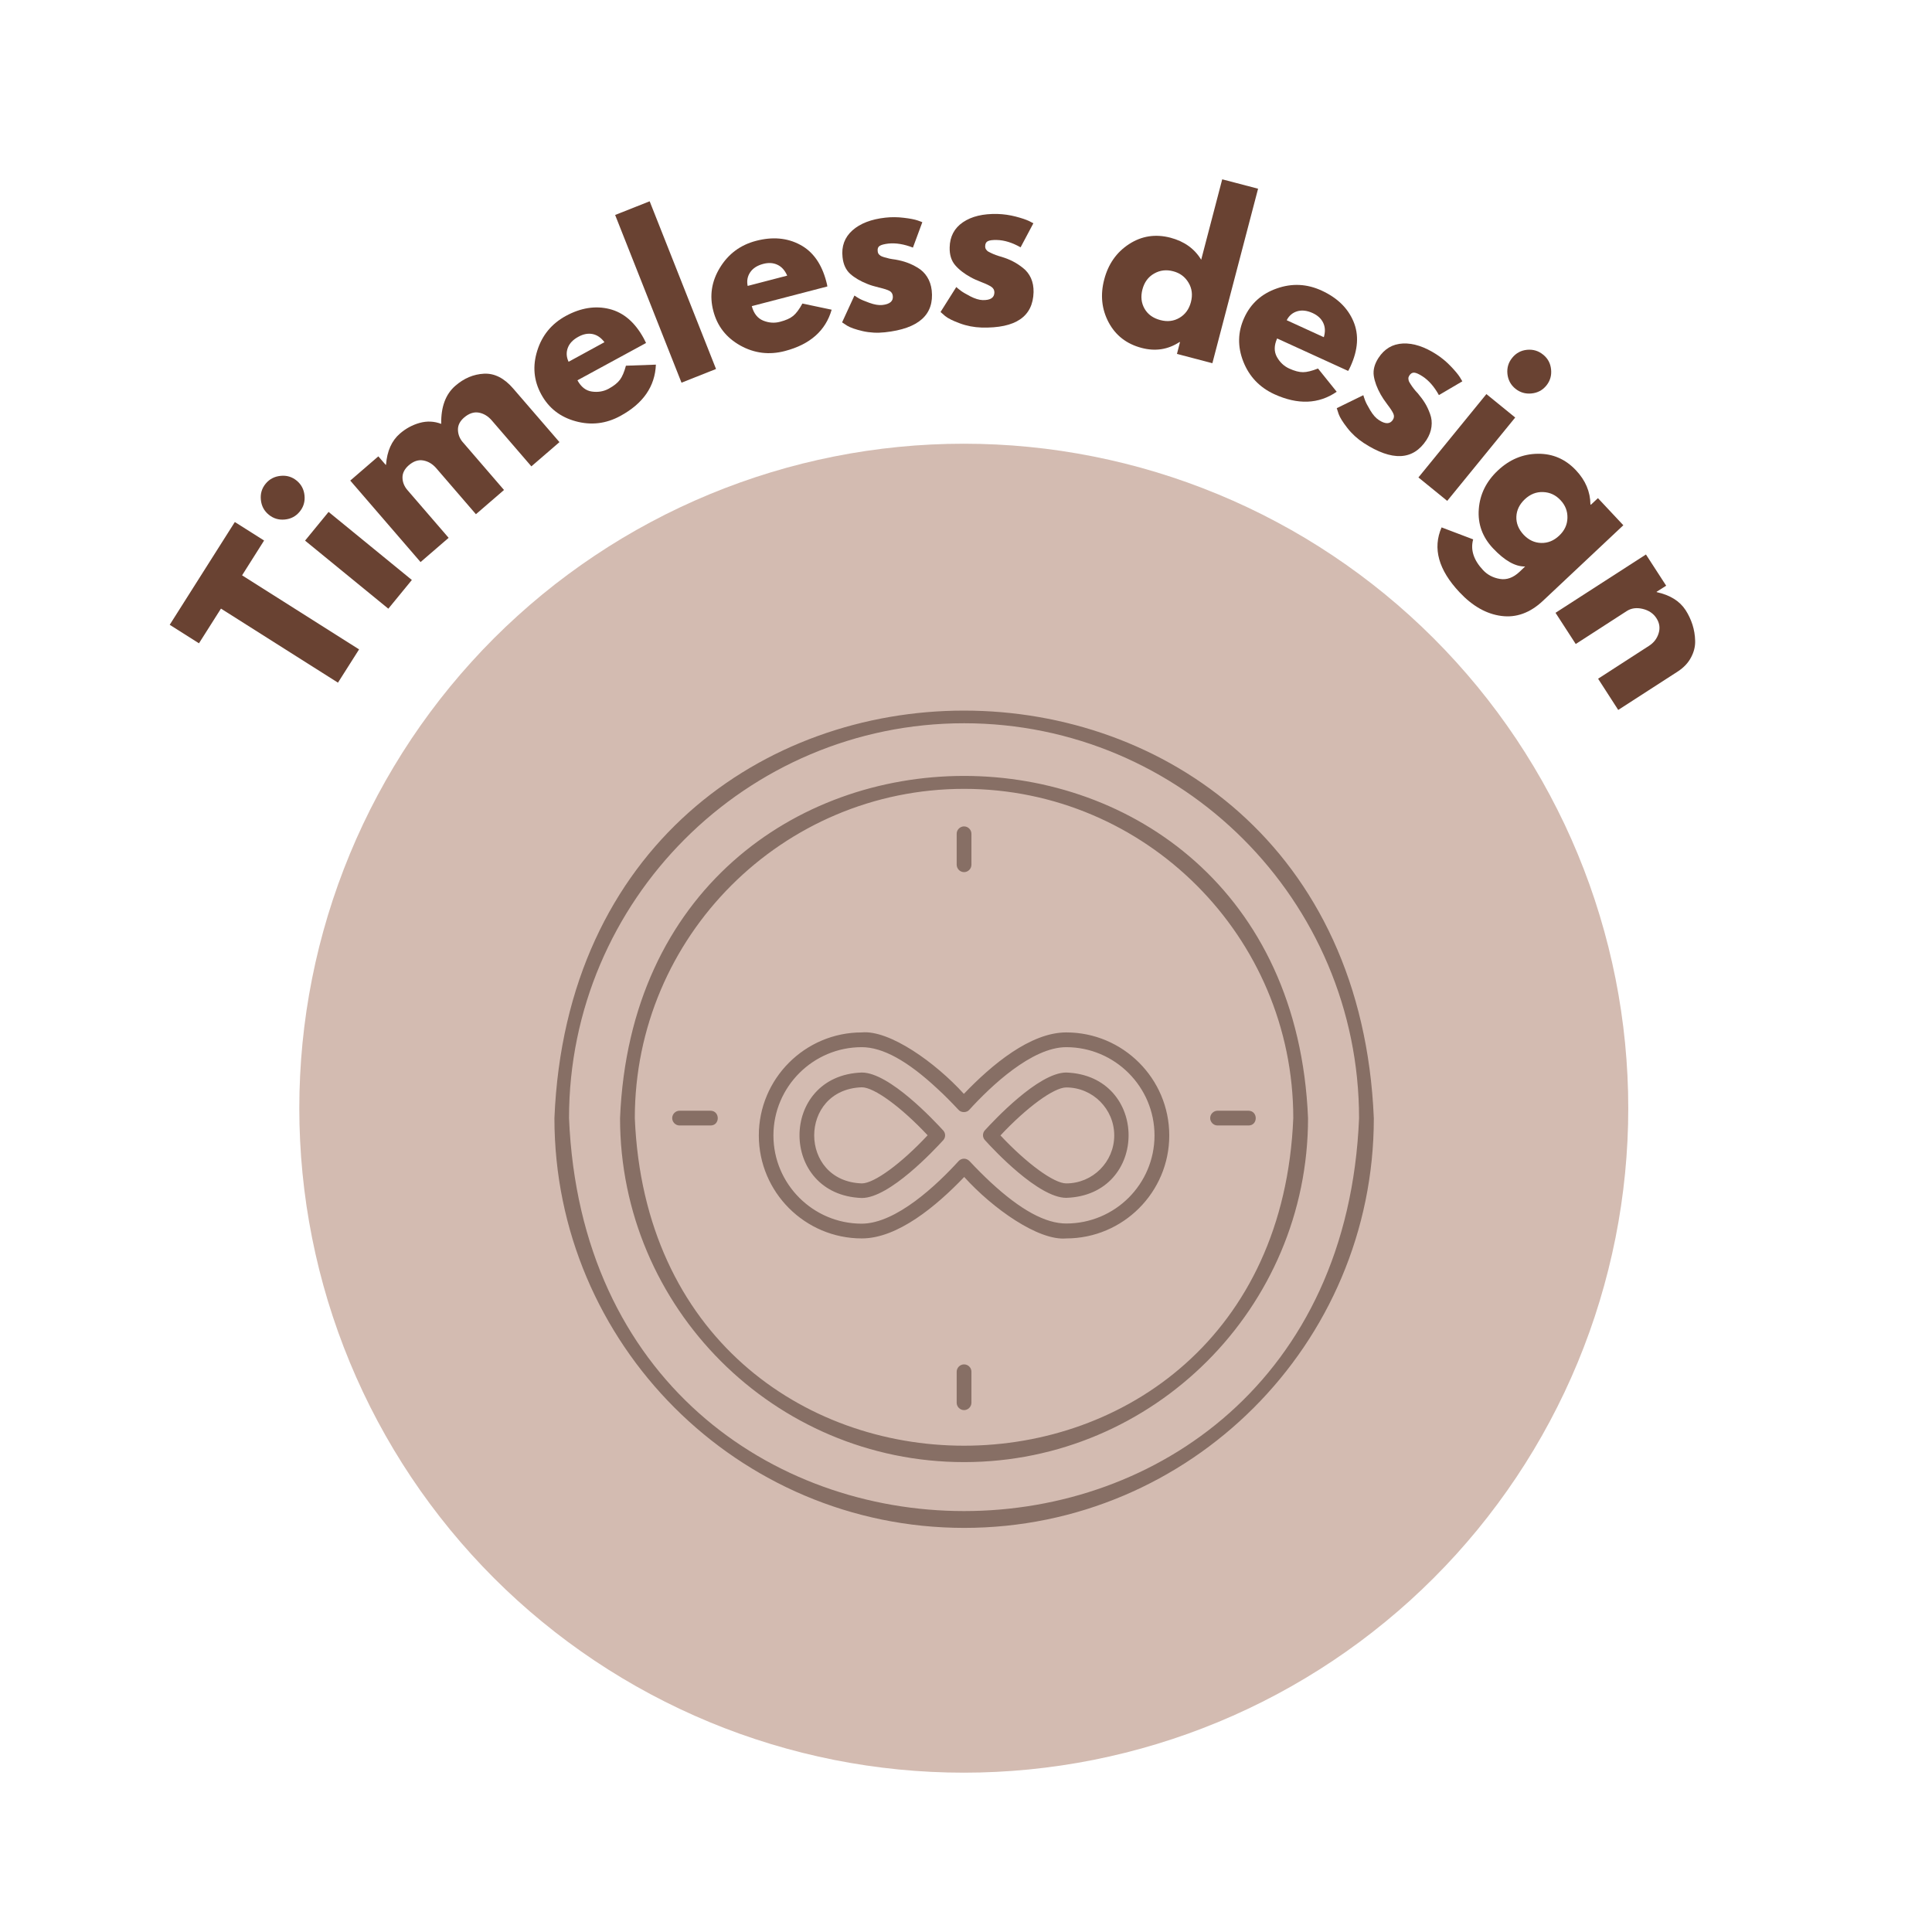
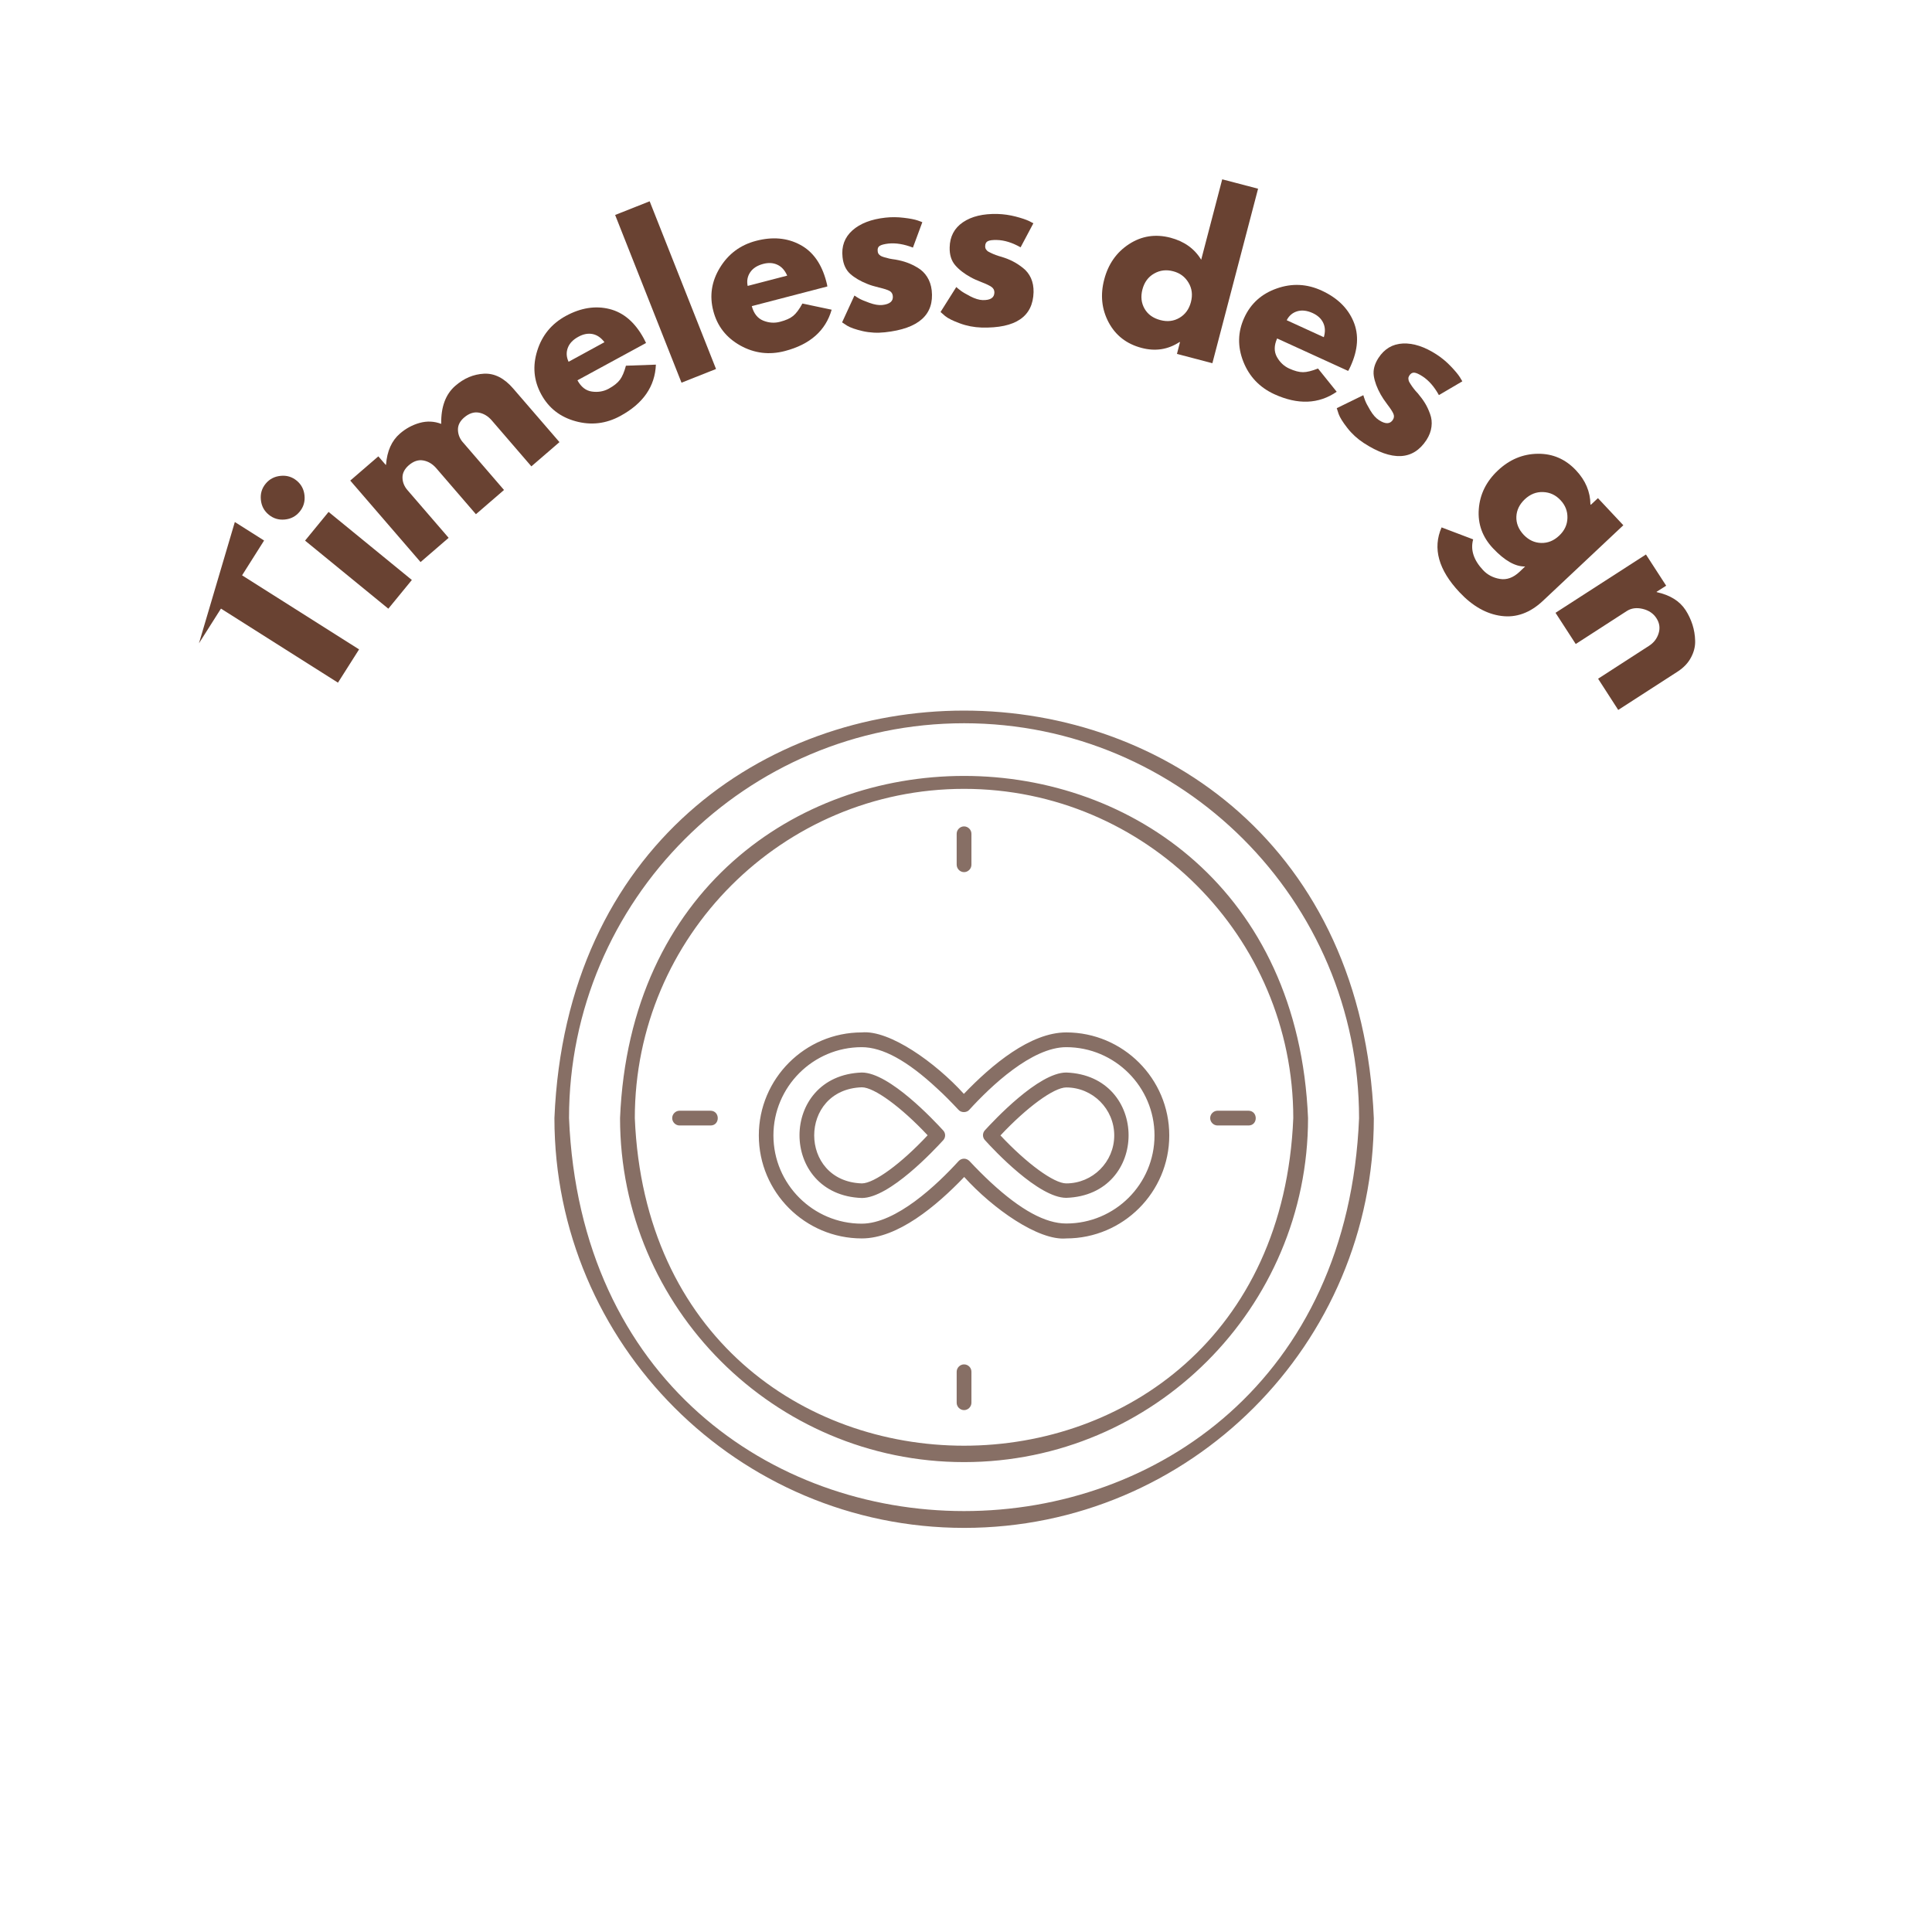
<svg xmlns="http://www.w3.org/2000/svg" version="1.2" preserveAspectRatio="xMidYMid meet" height="450" viewBox="0 0 337.5 337.5" zoomAndPan="magnify" width="450">
  <defs>
    <clipPath id="5fddb21713">
      <path d="M 52.285 77.512 L 284.441 77.512 L 284.441 309.668 L 52.285 309.668 Z M 52.285 77.512" />
    </clipPath>
    <clipPath id="bbc621c81d">
      <path d="M 96.746 124 L 240 124 L 240 267 L 96.746 267 Z M 96.746 124" />
    </clipPath>
  </defs>
  <g id="ac2de7126d">
    <g clip-path="url(#5fddb21713)" clip-rule="nonzero">
-       <path d="M 284.441 193.59 C 284.441 195.488 284.395 197.387 284.301 199.285 C 284.207 201.184 284.066 203.074 283.883 204.965 C 283.695 206.855 283.465 208.742 283.184 210.621 C 282.906 212.5 282.582 214.371 282.211 216.234 C 281.84 218.098 281.422 219.949 280.961 221.793 C 280.5 223.637 279.992 225.465 279.441 227.285 C 278.891 229.102 278.297 230.906 277.656 232.695 C 277.016 234.484 276.332 236.254 275.605 238.012 C 274.879 239.766 274.109 241.5 273.297 243.219 C 272.484 244.938 271.629 246.633 270.734 248.309 C 269.84 249.984 268.902 251.637 267.926 253.266 C 266.949 254.895 265.934 256.5 264.879 258.078 C 263.824 259.656 262.73 261.211 261.598 262.734 C 260.465 264.262 259.297 265.758 258.094 267.227 C 256.887 268.695 255.645 270.133 254.371 271.543 C 253.094 272.949 251.785 274.324 250.441 275.668 C 249.098 277.012 247.723 278.32 246.316 279.598 C 244.91 280.871 243.469 282.113 242 283.316 C 240.531 284.523 239.035 285.691 237.512 286.824 C 235.984 287.953 234.43 289.047 232.852 290.105 C 231.273 291.16 229.668 292.176 228.039 293.152 C 226.41 294.129 224.758 295.066 223.082 295.961 C 221.406 296.855 219.711 297.711 217.992 298.523 C 216.273 299.336 214.539 300.105 212.785 300.832 C 211.027 301.559 209.258 302.242 207.469 302.883 C 205.68 303.52 203.875 304.117 202.059 304.668 C 200.242 305.219 198.41 305.727 196.566 306.188 C 194.723 306.648 192.871 307.066 191.008 307.438 C 189.145 307.809 187.273 308.133 185.395 308.41 C 183.516 308.688 181.629 308.922 179.738 309.109 C 177.852 309.293 175.957 309.434 174.059 309.527 C 172.16 309.621 170.262 309.668 168.363 309.668 C 166.461 309.668 164.562 309.621 162.668 309.527 C 160.77 309.434 158.875 309.293 156.984 309.109 C 155.094 308.922 153.211 308.688 151.332 308.41 C 149.453 308.133 147.578 307.809 145.719 307.438 C 143.855 307.066 142 306.648 140.156 306.188 C 138.316 305.727 136.484 305.219 134.668 304.668 C 132.848 304.117 131.047 303.52 129.258 302.883 C 127.469 302.242 125.695 301.559 123.941 300.832 C 122.188 300.105 120.449 299.336 118.734 298.523 C 117.016 297.711 115.32 296.855 113.645 295.961 C 111.969 295.066 110.316 294.129 108.688 293.152 C 107.059 292.176 105.453 291.16 103.875 290.105 C 102.293 289.047 100.742 287.953 99.215 286.824 C 97.688 285.691 96.191 284.523 94.723 283.316 C 93.254 282.113 91.816 280.871 90.41 279.598 C 89 278.32 87.625 277.012 86.281 275.668 C 84.941 274.324 83.629 272.949 82.355 271.543 C 81.078 270.133 79.84 268.695 78.633 267.227 C 77.43 265.758 76.258 264.262 75.129 262.734 C 73.996 261.211 72.902 259.656 71.848 258.078 C 70.793 256.5 69.777 254.895 68.801 253.266 C 67.824 251.637 66.887 249.984 65.992 248.309 C 65.094 246.633 64.242 244.938 63.43 243.219 C 62.617 241.5 61.848 239.766 61.121 238.012 C 60.395 236.254 59.711 234.484 59.07 232.695 C 58.43 230.906 57.836 229.102 57.281 227.285 C 56.73 225.465 56.227 223.637 55.762 221.793 C 55.301 219.949 54.887 218.098 54.516 216.234 C 54.145 214.371 53.82 212.5 53.539 210.621 C 53.262 208.742 53.031 206.855 52.844 204.965 C 52.656 203.074 52.52 201.184 52.426 199.285 C 52.332 197.387 52.285 195.488 52.285 193.59 C 52.285 191.688 52.332 189.789 52.426 187.895 C 52.52 185.996 52.656 184.102 52.844 182.211 C 53.031 180.32 53.262 178.438 53.539 176.555 C 53.82 174.676 54.145 172.805 54.516 170.941 C 54.887 169.078 55.301 167.227 55.762 165.383 C 56.227 163.543 56.73 161.711 57.281 159.895 C 57.836 158.074 58.43 156.273 59.07 154.484 C 59.711 152.695 60.395 150.922 61.121 149.168 C 61.848 147.414 62.617 145.676 63.43 143.957 C 64.242 142.242 65.094 140.547 65.992 138.871 C 66.887 137.195 67.824 135.543 68.801 133.914 C 69.777 132.285 70.793 130.68 71.848 129.098 C 72.902 127.52 73.996 125.969 75.129 124.441 C 76.258 122.914 77.43 121.418 78.633 119.949 C 79.84 118.48 81.078 117.043 82.355 115.637 C 83.629 114.227 84.941 112.852 86.281 111.508 C 87.625 110.164 89 108.855 90.41 107.582 C 91.816 106.305 93.254 105.062 94.723 103.859 C 96.191 102.652 97.688 101.484 99.215 100.355 C 100.742 99.223 102.293 98.129 103.875 97.074 C 105.453 96.02 107.059 95 108.688 94.023 C 110.316 93.047 111.969 92.113 113.645 91.219 C 115.32 90.32 117.016 89.469 118.734 88.656 C 120.449 87.844 122.188 87.074 123.941 86.348 C 125.695 85.621 127.469 84.938 129.258 84.297 C 131.047 83.656 132.848 83.059 134.668 82.508 C 136.484 81.957 138.316 81.449 140.156 80.988 C 142 80.527 143.855 80.113 145.719 79.742 C 147.578 79.371 149.453 79.047 151.332 78.766 C 153.211 78.488 155.094 78.254 156.984 78.07 C 158.875 77.883 160.77 77.742 162.668 77.652 C 164.562 77.559 166.461 77.512 168.363 77.512 C 170.262 77.512 172.16 77.559 174.059 77.652 C 175.957 77.742 177.852 77.883 179.738 78.07 C 181.629 78.254 183.516 78.488 185.395 78.766 C 187.273 79.047 189.145 79.371 191.008 79.742 C 192.871 80.113 194.723 80.527 196.566 80.988 C 198.41 81.449 200.242 81.957 202.059 82.508 C 203.875 83.059 205.68 83.656 207.469 84.297 C 209.258 84.938 211.027 85.621 212.785 86.348 C 214.539 87.074 216.273 87.844 217.992 88.656 C 219.711 89.469 221.406 90.32 223.082 91.219 C 224.758 92.113 226.41 93.047 228.039 94.023 C 229.668 95 231.273 96.02 232.852 97.074 C 234.43 98.129 235.984 99.223 237.512 100.355 C 239.035 101.484 240.531 102.652 242 103.859 C 243.469 105.062 244.91 106.305 246.316 107.582 C 247.723 108.855 249.098 110.164 250.441 111.508 C 251.785 112.852 253.094 114.227 254.371 115.637 C 255.645 117.043 256.887 118.48 258.094 119.949 C 259.297 121.418 260.465 122.914 261.598 124.441 C 262.73 125.969 263.824 127.52 264.879 129.098 C 265.934 130.68 266.949 132.285 267.926 133.914 C 268.902 135.543 269.84 137.195 270.734 138.871 C 271.629 140.547 272.484 142.242 273.297 143.957 C 274.109 145.676 274.879 147.414 275.605 149.168 C 276.332 150.922 277.016 152.695 277.656 154.484 C 278.297 156.273 278.891 158.074 279.441 159.895 C 279.992 161.711 280.5 163.543 280.961 165.383 C 281.422 167.227 281.84 169.078 282.211 170.941 C 282.582 172.805 282.906 174.676 283.184 176.555 C 283.465 178.438 283.695 180.32 283.883 182.211 C 284.066 184.102 284.207 185.996 284.301 187.895 C 284.395 189.789 284.441 191.688 284.441 193.59 Z M 284.441 193.59" style="stroke:none;fill-rule:nonzero;fill:#d3bbb1;fill-opacity:1;" />
-     </g>
+       </g>
    <g clip-path="url(#bbc621c81d)" clip-rule="nonzero">
      <path d="M 96.852 195.32 C 96.852 234.785 128.945 266.906 168.438 266.906 C 207.902 266.906 239.992 234.812 239.992 195.348 C 236.07 100.414 100.777 100.387 96.852 195.32 Z M 99.402 195.32 C 99.402 157.285 130.375 126.344 168.41 126.344 C 206.445 126.344 237.414 157.285 237.414 195.348 C 233.633 286.832 103.215 286.863 99.402 195.32 Z M 108.316 195.32 C 108.316 228.449 135.277 255.414 168.41 255.414 C 201.539 255.414 228.5 228.449 228.5 195.32 C 225.223 115.637 111.621 115.605 108.316 195.32 Z M 110.895 195.32 C 110.895 163.594 136.707 137.805 168.41 137.805 C 200.109 137.805 225.922 163.621 225.922 195.32 C 222.785 271.613 114.035 271.641 110.895 195.32 Z M 167.121 151.035 L 167.121 145.652 C 167.121 144.953 167.707 144.363 168.41 144.363 C 169.109 144.363 169.699 144.953 169.699 145.652 L 169.699 151.062 C 169.699 151.766 169.109 152.352 168.41 152.352 C 167.707 152.352 167.121 151.766 167.121 151.035 Z M 169.699 239.633 L 169.699 245.043 C 169.699 245.742 169.109 246.332 168.41 246.332 C 167.707 246.332 167.121 245.742 167.121 245.043 L 167.121 239.633 C 167.121 238.934 167.707 238.344 168.41 238.344 C 169.109 238.344 169.699 238.906 169.699 239.633 Z M 124.125 196.609 L 118.715 196.609 C 118.012 196.609 117.426 196.02 117.426 195.32 C 117.426 194.621 118.012 194.031 118.715 194.031 L 124.125 194.031 C 125.805 194.059 125.805 196.609 124.125 196.609 Z M 218.102 196.609 L 212.695 196.609 C 211.992 196.609 211.406 196.02 211.406 195.32 C 211.406 194.621 211.992 194.031 212.695 194.031 L 218.102 194.031 C 219.785 194.059 219.785 196.609 218.102 196.609 Z M 186.262 180.352 C 180.012 180.352 173.258 185.988 168.379 191.09 C 163.391 185.594 155.402 179.906 150.555 180.352 C 140.633 180.352 132.559 188.426 132.559 198.348 C 132.559 208.27 140.633 216.34 150.555 216.34 C 156.805 216.34 163.559 210.707 168.438 205.605 C 173.398 211.102 181.414 216.789 186.262 216.34 C 196.184 216.34 204.258 208.27 204.258 198.348 C 204.258 188.426 196.184 180.352 186.262 180.352 Z M 186.262 213.734 C 182.621 213.734 178.305 211.379 173.09 206.559 C 171.855 205.41 170.594 204.148 169.363 202.832 C 169.109 202.578 168.773 202.41 168.41 202.41 C 168.074 202.41 167.707 202.551 167.457 202.832 C 163.727 206.926 156.551 213.762 150.527 213.762 C 142.035 213.762 135.109 206.84 135.109 198.348 C 135.109 189.855 142.035 182.93 150.527 182.93 C 154.172 182.93 158.488 185.285 163.699 190.137 C 164.934 191.258 166.168 192.516 167.43 193.863 C 167.902 194.422 168.887 194.395 169.332 193.863 C 173.062 189.77 180.238 182.93 186.262 182.93 C 194.754 182.93 201.68 189.855 201.68 198.348 C 201.68 206.84 194.785 213.734 186.262 213.734 Z M 150.555 187.359 C 136.035 187.863 136.035 208.773 150.555 209.277 C 155.402 209.277 163.223 200.871 164.766 199.188 C 165.215 198.711 165.215 197.953 164.766 197.477 C 163.223 195.797 155.375 187.359 150.555 187.359 Z M 150.555 206.727 C 139.457 206.363 139.457 190.305 150.555 189.938 C 152.711 189.938 157.449 193.414 162.047 198.32 C 157.449 203.254 152.711 206.727 150.555 206.727 Z M 186.262 187.359 C 181.414 187.359 173.594 195.77 172.051 197.449 C 171.605 197.926 171.605 198.684 172.051 199.16 C 173.566 200.844 181.414 209.25 186.262 209.25 C 200.781 208.773 200.781 187.895 186.262 187.359 Z M 186.262 206.727 C 184.105 206.727 179.367 203.254 174.77 198.348 C 179.367 193.441 184.105 189.965 186.262 189.965 C 190.887 189.965 194.645 193.723 194.645 198.348 C 194.645 202.973 190.887 206.727 186.262 206.727 Z M 186.262 206.727" style="stroke:none;fill-rule:nonzero;fill:#876f65;fill-opacity:1;" />
    </g>
    <g style="fill:#694232;fill-opacity:1;">
      <g transform="translate(55.039, 125.566)">
-         <path d="M -20.281 -13.188 L -25.391 -16.422 L -14.016 -34.375 L -8.906 -31.141 L -12.75 -25.062 L 7.688 -12.125 L 4 -6.312 L -16.438 -19.25 Z M -20.281 -13.188" style="stroke:none" />
+         <path d="M -20.281 -13.188 L -14.016 -34.375 L -8.906 -31.141 L -12.75 -25.062 L 7.688 -12.125 L 4 -6.312 L -16.438 -19.25 Z M -20.281 -13.188" style="stroke:none" />
      </g>
    </g>
    <g style="fill:#694232;fill-opacity:1;">
      <g transform="translate(66.447, 108.035)">
        <path d="M -20.875 -20.719 C -20.988 -21.781 -20.711 -22.719 -20.047 -23.531 C -19.379 -24.344 -18.508 -24.801 -17.438 -24.906 C -16.375 -25.02 -15.438 -24.742 -14.625 -24.078 C -13.812 -23.41 -13.352 -22.539 -13.25 -21.469 C -13.145 -20.406 -13.426 -19.469 -14.094 -18.656 C -14.758 -17.844 -15.625 -17.383 -16.688 -17.281 C -17.75 -17.176 -18.688 -17.457 -19.5 -18.125 C -20.312 -18.789 -20.77 -19.656 -20.875 -20.719 Z M -13.156 -13.594 L 1.391 -1.703 L 5.5 -6.719 L -9.047 -18.609 Z M -13.156 -13.594" style="stroke:none" />
      </g>
    </g>
    <g style="fill:#694232;fill-opacity:1;">
      <g transform="translate(71.795, 99.625)">
        <path d="M 1.672 -1.438 L -10.609 -15.672 L -5.703 -19.906 L -4.406 -18.406 L -4.359 -18.453 C -4.18 -20.828 -3.375 -22.633 -1.938 -23.875 C -0.906 -24.77 0.242 -25.395 1.516 -25.75 C 2.797 -26.102 4.051 -26.047 5.281 -25.578 C 5.227 -28.547 6.051 -30.766 7.75 -32.234 C 9.258 -33.547 10.926 -34.25 12.75 -34.344 C 14.582 -34.438 16.281 -33.578 17.844 -31.766 L 25.938 -22.391 L 21.031 -18.156 L 14.094 -26.203 C 13.438 -26.953 12.68 -27.398 11.828 -27.547 C 10.973 -27.691 10.125 -27.406 9.281 -26.688 C 8.57 -26.07 8.211 -25.383 8.203 -24.625 C 8.203 -23.863 8.441 -23.164 8.922 -22.531 L 16.25 -14.031 L 11.344 -9.797 L 4.406 -17.844 C 3.75 -18.594 2.992 -19.039 2.141 -19.188 C 1.285 -19.344 0.441 -19.062 -0.391 -18.344 C -1.141 -17.688 -1.504 -16.957 -1.484 -16.156 C -1.461 -15.363 -1.172 -14.645 -0.609 -14 L 6.578 -5.672 Z M 1.672 -1.438" style="stroke:none" />
      </g>
    </g>
    <g style="fill:#694232;fill-opacity:1;">
      <g transform="translate(98.28, 77.527)">
        <path d="M 14.578 -17.609 L 2.594 -11.094 C 3.227 -9.926 4.07 -9.27 5.125 -9.125 C 6.188 -8.977 7.156 -9.141 8.031 -9.609 C 8.957 -10.117 9.617 -10.645 10.016 -11.188 C 10.422 -11.727 10.77 -12.547 11.062 -13.641 L 16.297 -13.828 C 16.141 -10.016 14.066 -7.023 10.078 -4.859 C 7.586 -3.504 4.988 -3.195 2.281 -3.938 C -0.426 -4.676 -2.43 -6.242 -3.734 -8.641 C -5.047 -11.047 -5.273 -13.594 -4.422 -16.281 C -3.578 -18.969 -1.91 -20.988 0.578 -22.344 C 3.191 -23.758 5.727 -24.16 8.188 -23.547 C 10.656 -22.93 12.656 -21.211 14.188 -18.391 C 14.395 -18.004 14.523 -17.742 14.578 -17.609 Z M 1.047 -14.328 L 7.312 -17.75 C 6.719 -18.539 6.023 -19.016 5.234 -19.172 C 4.441 -19.328 3.617 -19.172 2.766 -18.703 C 1.816 -18.191 1.195 -17.539 0.906 -16.75 C 0.613 -15.957 0.66 -15.148 1.047 -14.328 Z M 1.047 -14.328" style="stroke:none" />
      </g>
    </g>
    <g style="fill:#694232;fill-opacity:1;">
      <g transform="translate(117.005, 67.662)">
        <path d="M 2.047 -0.812 L -9.547 -30.109 L -3.516 -32.5 L 8.078 -3.203 Z M 2.047 -0.812" style="stroke:none" />
      </g>
    </g>
    <g style="fill:#694232;fill-opacity:1;">
      <g transform="translate(126.156, 63.619)">
        <path d="M 18.375 -13.578 L 5.172 -10.141 C 5.516 -8.859 6.18 -8.016 7.172 -7.609 C 8.16 -7.211 9.141 -7.145 10.109 -7.406 C 11.117 -7.664 11.883 -8.008 12.406 -8.438 C 12.938 -8.875 13.473 -9.594 14.016 -10.594 L 19.125 -9.516 C 18.07 -5.848 15.348 -3.441 10.953 -2.297 C 8.211 -1.578 5.613 -1.898 3.156 -3.266 C 0.707 -4.641 -0.859 -6.648 -1.547 -9.297 C -2.242 -11.941 -1.859 -14.461 -0.391 -16.859 C 1.078 -19.266 3.18 -20.828 5.922 -21.547 C 8.797 -22.297 11.352 -22.07 13.594 -20.875 C 15.844 -19.688 17.375 -17.539 18.188 -14.438 C 18.301 -14.02 18.363 -13.734 18.375 -13.578 Z M 4.453 -13.672 L 11.359 -15.469 C 10.961 -16.383 10.398 -17.016 9.672 -17.359 C 8.941 -17.711 8.102 -17.766 7.156 -17.516 C 6.125 -17.242 5.367 -16.754 4.891 -16.047 C 4.422 -15.348 4.273 -14.555 4.453 -13.672 Z M 4.453 -13.672" style="stroke:none" />
      </g>
    </g>
    <g style="fill:#694232;fill-opacity:1;">
      <g transform="translate(146.48, 58.376)">
        <path d="M 8.219 -20.359 C 9.289 -20.473 10.359 -20.461 11.422 -20.328 C 12.484 -20.203 13.289 -20.047 13.844 -19.859 L 14.641 -19.562 L 13 -15.125 C 11.445 -15.727 10.02 -15.961 8.719 -15.828 C 7.988 -15.742 7.477 -15.609 7.188 -15.422 C 6.906 -15.242 6.789 -14.938 6.844 -14.5 C 6.852 -14.395 6.875 -14.297 6.906 -14.203 C 6.938 -14.109 6.988 -14.02 7.062 -13.938 C 7.145 -13.863 7.223 -13.797 7.297 -13.734 C 7.367 -13.68 7.477 -13.625 7.625 -13.562 C 7.781 -13.508 7.898 -13.469 7.984 -13.438 C 8.078 -13.414 8.223 -13.379 8.422 -13.328 C 8.617 -13.273 8.77 -13.234 8.875 -13.203 C 8.977 -13.18 9.148 -13.148 9.391 -13.109 C 9.641 -13.066 9.82 -13.039 9.938 -13.031 C 10.707 -12.895 11.391 -12.719 11.984 -12.5 C 12.578 -12.289 13.203 -11.988 13.859 -11.594 C 14.523 -11.195 15.066 -10.664 15.484 -10 C 15.91 -9.332 16.176 -8.551 16.281 -7.656 C 16.738 -3.406 14.016 -0.961 8.109 -0.328 C 6.773 -0.18 5.484 -0.25 4.234 -0.531 C 2.984 -0.82 2.07 -1.141 1.5 -1.484 L 0.625 -2.062 L 2.781 -6.75 C 2.988 -6.602 3.258 -6.43 3.594 -6.234 C 3.938 -6.035 4.539 -5.781 5.406 -5.469 C 6.281 -5.156 7.023 -5.031 7.641 -5.094 C 8.973 -5.238 9.586 -5.766 9.484 -6.672 C 9.441 -7.086 9.238 -7.391 8.875 -7.578 C 8.508 -7.766 7.898 -7.957 7.047 -8.156 C 6.203 -8.363 5.539 -8.566 5.062 -8.766 C 3.82 -9.254 2.816 -9.844 2.047 -10.531 C 1.285 -11.219 0.836 -12.191 0.703 -13.453 C 0.492 -15.348 1.066 -16.906 2.422 -18.125 C 3.785 -19.344 5.719 -20.086 8.219 -20.359 Z M 8.219 -20.359" style="stroke:none" />
      </g>
    </g>
    <g style="fill:#694232;fill-opacity:1;">
      <g transform="translate(163.412, 56.471)">
        <path d="M 10.844 -19.094 C 11.914 -19.062 12.973 -18.91 14.016 -18.641 C 15.055 -18.367 15.832 -18.109 16.344 -17.859 L 17.109 -17.469 L 14.875 -13.266 C 13.426 -14.086 12.047 -14.516 10.734 -14.547 C 9.992 -14.566 9.469 -14.5 9.156 -14.344 C 8.852 -14.195 8.695 -13.906 8.688 -13.469 C 8.688 -13.363 8.695 -13.266 8.719 -13.172 C 8.738 -13.078 8.781 -12.984 8.844 -12.891 C 8.914 -12.805 8.984 -12.727 9.047 -12.656 C 9.109 -12.594 9.211 -12.523 9.359 -12.453 C 9.504 -12.379 9.617 -12.32 9.703 -12.281 C 9.785 -12.238 9.922 -12.176 10.109 -12.094 C 10.305 -12.02 10.453 -11.961 10.547 -11.922 C 10.648 -11.891 10.816 -11.832 11.047 -11.75 C 11.285 -11.676 11.461 -11.625 11.578 -11.594 C 12.328 -11.363 12.977 -11.102 13.531 -10.812 C 14.094 -10.531 14.676 -10.148 15.281 -9.672 C 15.895 -9.191 16.363 -8.594 16.688 -7.875 C 17.008 -7.156 17.16 -6.344 17.141 -5.438 C 17.035 -1.164 14.016 0.895 8.078 0.75 C 6.734 0.707 5.461 0.461 4.266 0.016 C 3.066 -0.422 2.207 -0.848 1.688 -1.266 L 0.891 -1.969 L 3.641 -6.328 C 3.836 -6.148 4.094 -5.941 4.406 -5.703 C 4.719 -5.461 5.281 -5.129 6.094 -4.703 C 6.914 -4.285 7.633 -4.066 8.25 -4.047 C 9.594 -4.016 10.273 -4.453 10.297 -5.359 C 10.305 -5.773 10.141 -6.102 9.797 -6.344 C 9.461 -6.582 8.891 -6.859 8.078 -7.172 C 7.266 -7.484 6.629 -7.77 6.172 -8.031 C 5.016 -8.664 4.102 -9.375 3.438 -10.156 C 2.77 -10.945 2.453 -11.977 2.484 -13.25 C 2.523 -15.156 3.297 -16.617 4.797 -17.641 C 6.305 -18.672 8.32 -19.156 10.844 -19.094 Z M 10.844 -19.094" style="stroke:none" />
      </g>
    </g>
    <g style="fill:#694232;fill-opacity:1;">
      <g transform="translate(180.64, 57.056)">
        <path d="" style="stroke:none" />
      </g>
    </g>
    <g style="fill:#694232;fill-opacity:1;">
      <g transform="translate(189.711, 57.669)">
        <path d="M 3.953 -1.359 C 2.734 -3.66 2.477 -6.16 3.188 -8.859 C 3.895 -11.555 5.344 -13.613 7.531 -15.031 C 9.727 -16.457 12.141 -16.828 14.766 -16.141 C 17.172 -15.504 18.957 -14.223 20.125 -12.297 L 23.797 -26.344 L 30.062 -24.703 L 22.078 5.781 L 15.891 4.156 L 16.422 2.094 L 16.344 2.078 C 14.332 3.398 12.125 3.742 9.719 3.109 C 7.094 2.422 5.172 0.93 3.953 -1.359 Z M 11.891 -9.875 C 10.867 -9.289 10.191 -8.367 9.859 -7.109 C 9.535 -5.859 9.66 -4.734 10.234 -3.734 C 10.805 -2.742 11.727 -2.082 13 -1.75 C 14.227 -1.426 15.344 -1.562 16.344 -2.156 C 17.344 -2.75 18.004 -3.66 18.328 -4.891 C 18.66 -6.148 18.52 -7.285 17.906 -8.297 C 17.301 -9.316 16.41 -9.977 15.234 -10.281 C 14.035 -10.602 12.922 -10.469 11.891 -9.875 Z M 11.891 -9.875" style="stroke:none" />
      </g>
    </g>
    <g style="fill:#694232;fill-opacity:1;">
      <g transform="translate(212.68, 63.703)">
        <path d="M 22.828 1.094 L 10.422 -4.578 C 9.879 -3.367 9.863 -2.297 10.375 -1.359 C 10.895 -0.422 11.609 0.254 12.516 0.672 C 13.473 1.109 14.285 1.32 14.953 1.312 C 15.617 1.312 16.488 1.098 17.562 0.672 L 20.828 4.734 C 17.68 6.898 14.047 7.039 9.922 5.156 C 7.348 3.969 5.547 2.07 4.516 -0.531 C 3.484 -3.145 3.535 -5.695 4.672 -8.188 C 5.805 -10.676 7.703 -12.383 10.359 -13.312 C 13.016 -14.25 15.629 -14.125 18.203 -12.938 C 20.91 -11.695 22.758 -9.906 23.75 -7.562 C 24.738 -5.227 24.566 -2.602 23.234 0.312 C 23.047 0.719 22.91 0.977 22.828 1.094 Z M 12.094 -7.766 L 18.578 -4.797 C 18.859 -5.742 18.82 -6.582 18.469 -7.312 C 18.125 -8.039 17.508 -8.609 16.625 -9.016 C 15.645 -9.461 14.75 -9.566 13.938 -9.328 C 13.125 -9.086 12.508 -8.566 12.094 -7.766 Z M 12.094 -7.766" style="stroke:none" />
      </g>
    </g>
    <g style="fill:#694232;fill-opacity:1;">
      <g transform="translate(231.736, 72.505)">
        <path d="M 19.25 -10.562 C 20.145 -9.977 20.961 -9.297 21.703 -8.516 C 22.453 -7.734 22.977 -7.102 23.281 -6.625 L 23.719 -5.891 L 19.625 -3.484 C 18.82 -4.941 17.875 -6.031 16.781 -6.75 C 16.156 -7.156 15.672 -7.375 15.328 -7.406 C 14.984 -7.438 14.691 -7.266 14.453 -6.891 C 14.398 -6.805 14.359 -6.719 14.328 -6.625 C 14.297 -6.539 14.285 -6.441 14.297 -6.328 C 14.305 -6.211 14.32 -6.113 14.344 -6.031 C 14.363 -5.945 14.414 -5.832 14.5 -5.688 C 14.582 -5.551 14.648 -5.441 14.703 -5.359 C 14.754 -5.273 14.836 -5.148 14.953 -4.984 C 15.078 -4.816 15.172 -4.691 15.234 -4.609 C 15.297 -4.523 15.406 -4.391 15.562 -4.203 C 15.727 -4.016 15.852 -3.879 15.938 -3.797 C 16.445 -3.191 16.863 -2.625 17.188 -2.094 C 17.52 -1.562 17.816 -0.93 18.078 -0.203 C 18.348 0.516 18.43 1.266 18.328 2.047 C 18.234 2.828 17.941 3.598 17.453 4.359 C 15.117 7.93 11.461 8.102 6.484 4.875 C 5.359 4.133 4.406 3.258 3.625 2.25 C 2.844 1.25 2.336 0.438 2.109 -0.188 L 1.781 -1.203 L 6.422 -3.469 C 6.492 -3.219 6.598 -2.91 6.734 -2.547 C 6.867 -2.18 7.172 -1.602 7.641 -0.812 C 8.117 -0.02 8.617 0.539 9.141 0.875 C 10.266 1.613 11.078 1.602 11.578 0.844 C 11.805 0.5 11.836 0.141 11.672 -0.234 C 11.504 -0.617 11.156 -1.156 10.625 -1.844 C 10.102 -2.539 9.711 -3.125 9.453 -3.594 C 8.805 -4.75 8.406 -5.832 8.25 -6.844 C 8.102 -7.863 8.375 -8.906 9.062 -9.969 C 10.102 -11.57 11.531 -12.414 13.344 -12.5 C 15.164 -12.582 17.133 -11.938 19.25 -10.562 Z M 19.25 -10.562" style="stroke:none" />
      </g>
    </g>
    <g style="fill:#694232;fill-opacity:1;">
      <g transform="translate(246.081, 82.014)">
-         <path d="M 20.672 -20.906 C 21.734 -21.008 22.672 -20.727 23.484 -20.062 C 24.305 -19.406 24.77 -18.547 24.875 -17.484 C 24.988 -16.422 24.711 -15.477 24.047 -14.656 C 23.379 -13.844 22.516 -13.383 21.453 -13.281 C 20.398 -13.176 19.461 -13.453 18.641 -14.109 C 17.828 -14.773 17.363 -15.641 17.25 -16.703 C 17.145 -17.766 17.426 -18.703 18.094 -19.516 C 18.758 -20.336 19.617 -20.801 20.672 -20.906 Z M 13.578 -13.172 L 1.703 1.391 L 6.734 5.484 L 18.609 -9.078 Z M 13.578 -13.172" style="stroke:none" />
-       </g>
+         </g>
    </g>
    <g style="fill:#694232;fill-opacity:1;">
      <g transform="translate(254.252, 87.989)">
        <path d="M -2.422 4.141 L 3.094 6.234 C 2.594 8.055 3.172 9.848 4.828 11.609 C 5.598 12.43 6.57 12.941 7.75 13.141 C 8.938 13.348 10.078 12.941 11.172 11.922 L 12.172 10.969 C 10.461 11.008 8.594 9.953 6.562 7.797 C 4.707 5.828 3.879 3.539 4.078 0.938 C 4.273 -1.656 5.391 -3.906 7.422 -5.812 C 9.453 -7.719 11.77 -8.688 14.375 -8.719 C 16.977 -8.758 19.207 -7.797 21.062 -5.828 C 22.719 -4.066 23.555 -2.086 23.578 0.109 L 23.656 0.188 L 24.891 -0.969 L 29.328 3.766 L 15.25 17 C 13.02 19.082 10.609 19.953 8.016 19.609 C 5.422 19.273 2.988 17.898 0.719 15.484 C -2.969 11.566 -4.016 7.785 -2.422 4.141 Z M 15.312 -2.031 C 14.133 -2.082 13.07 -1.664 12.125 -0.781 C 11.188 0.102 10.691 1.117 10.641 2.266 C 10.598 3.422 11.023 4.477 11.922 5.438 C 12.797 6.352 13.812 6.828 14.969 6.859 C 16.133 6.891 17.18 6.469 18.109 5.594 C 19.055 4.707 19.539 3.672 19.562 2.484 C 19.594 1.305 19.191 0.273 18.359 -0.609 C 17.516 -1.516 16.5 -1.988 15.312 -2.031 Z M 15.312 -2.031" style="stroke:none" />
      </g>
    </g>
    <g style="fill:#694232;fill-opacity:1;">
      <g transform="translate(270.546, 105.207)">
        <path d="M 1.188 1.844 L 16.984 -8.344 L 20.516 -2.891 L 18.844 -1.828 L 18.875 -1.766 C 21.207 -1.254 22.891 -0.203 23.922 1.391 C 24.422 2.172 24.816 3.008 25.109 3.906 C 25.398 4.812 25.555 5.754 25.578 6.734 C 25.609 7.723 25.367 8.691 24.859 9.641 C 24.359 10.598 23.586 11.414 22.547 12.094 L 12.141 18.812 L 8.625 13.359 L 17.547 7.594 C 18.367 7.062 18.922 6.332 19.203 5.406 C 19.484 4.488 19.352 3.613 18.812 2.781 C 18.281 1.957 17.477 1.414 16.406 1.156 C 15.344 0.906 14.422 1.031 13.641 1.531 L 4.719 7.297 Z M 1.188 1.844" style="stroke:none" />
      </g>
    </g>
  </g>
</svg>